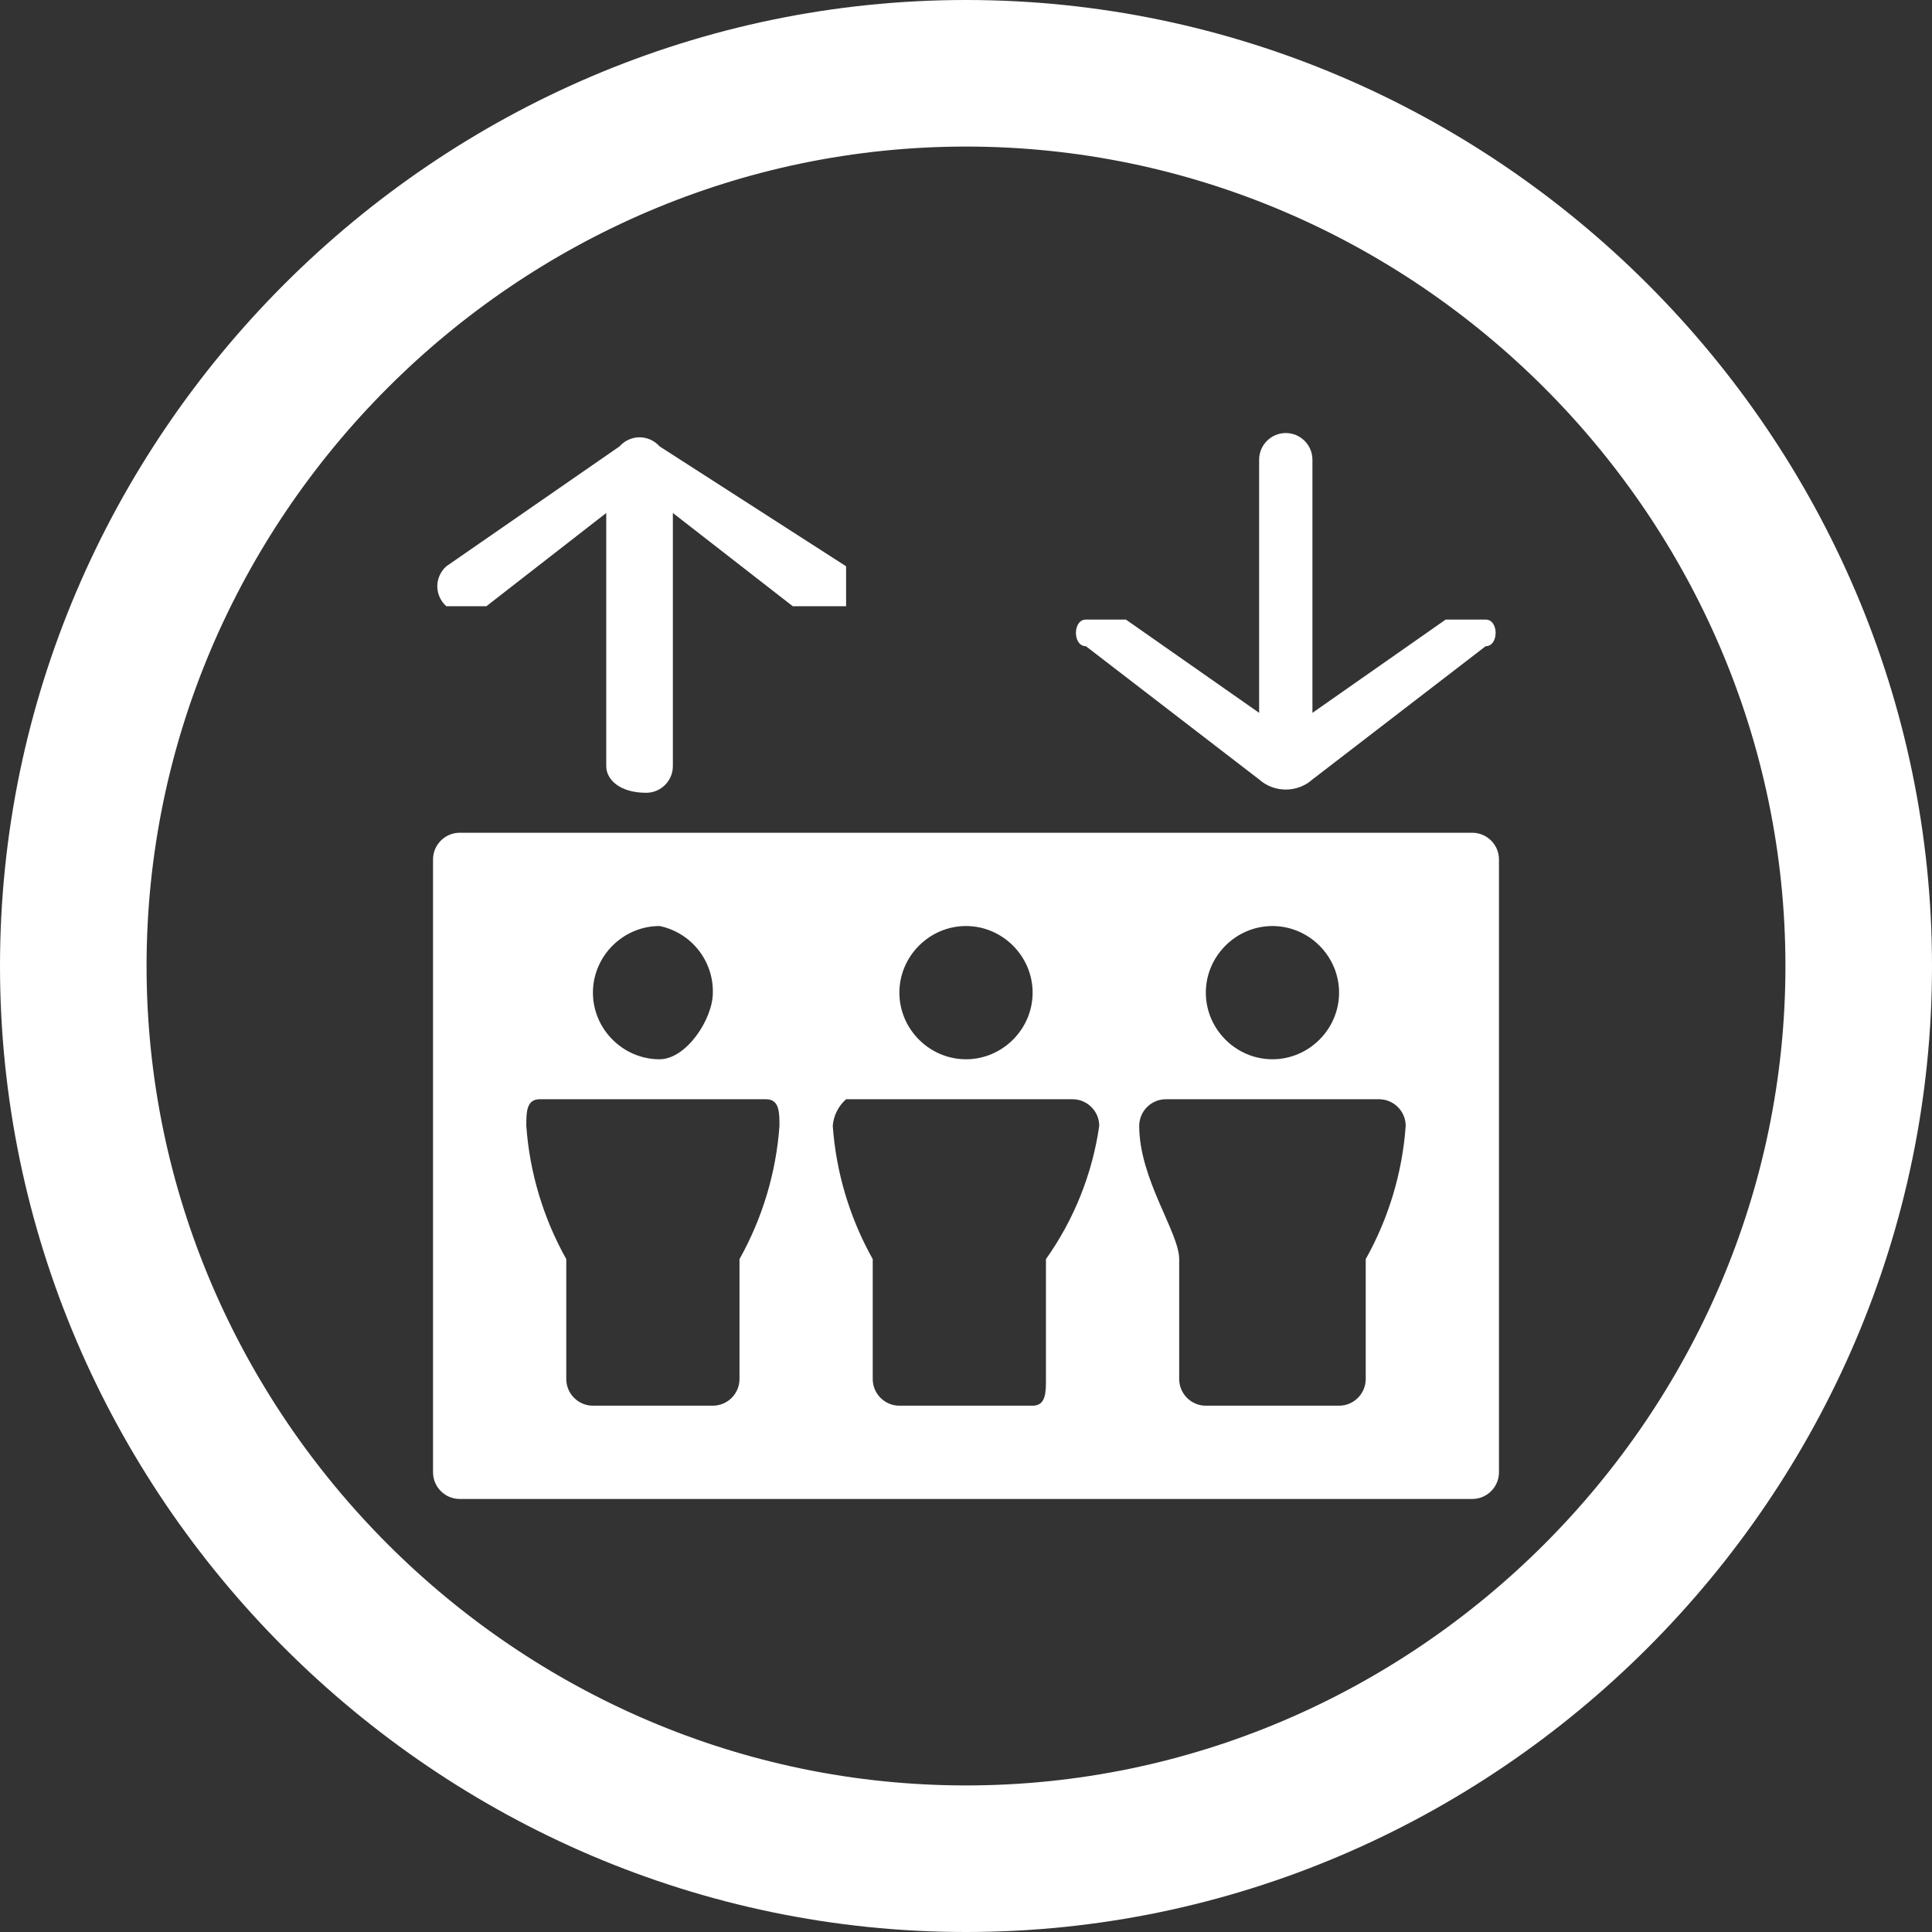
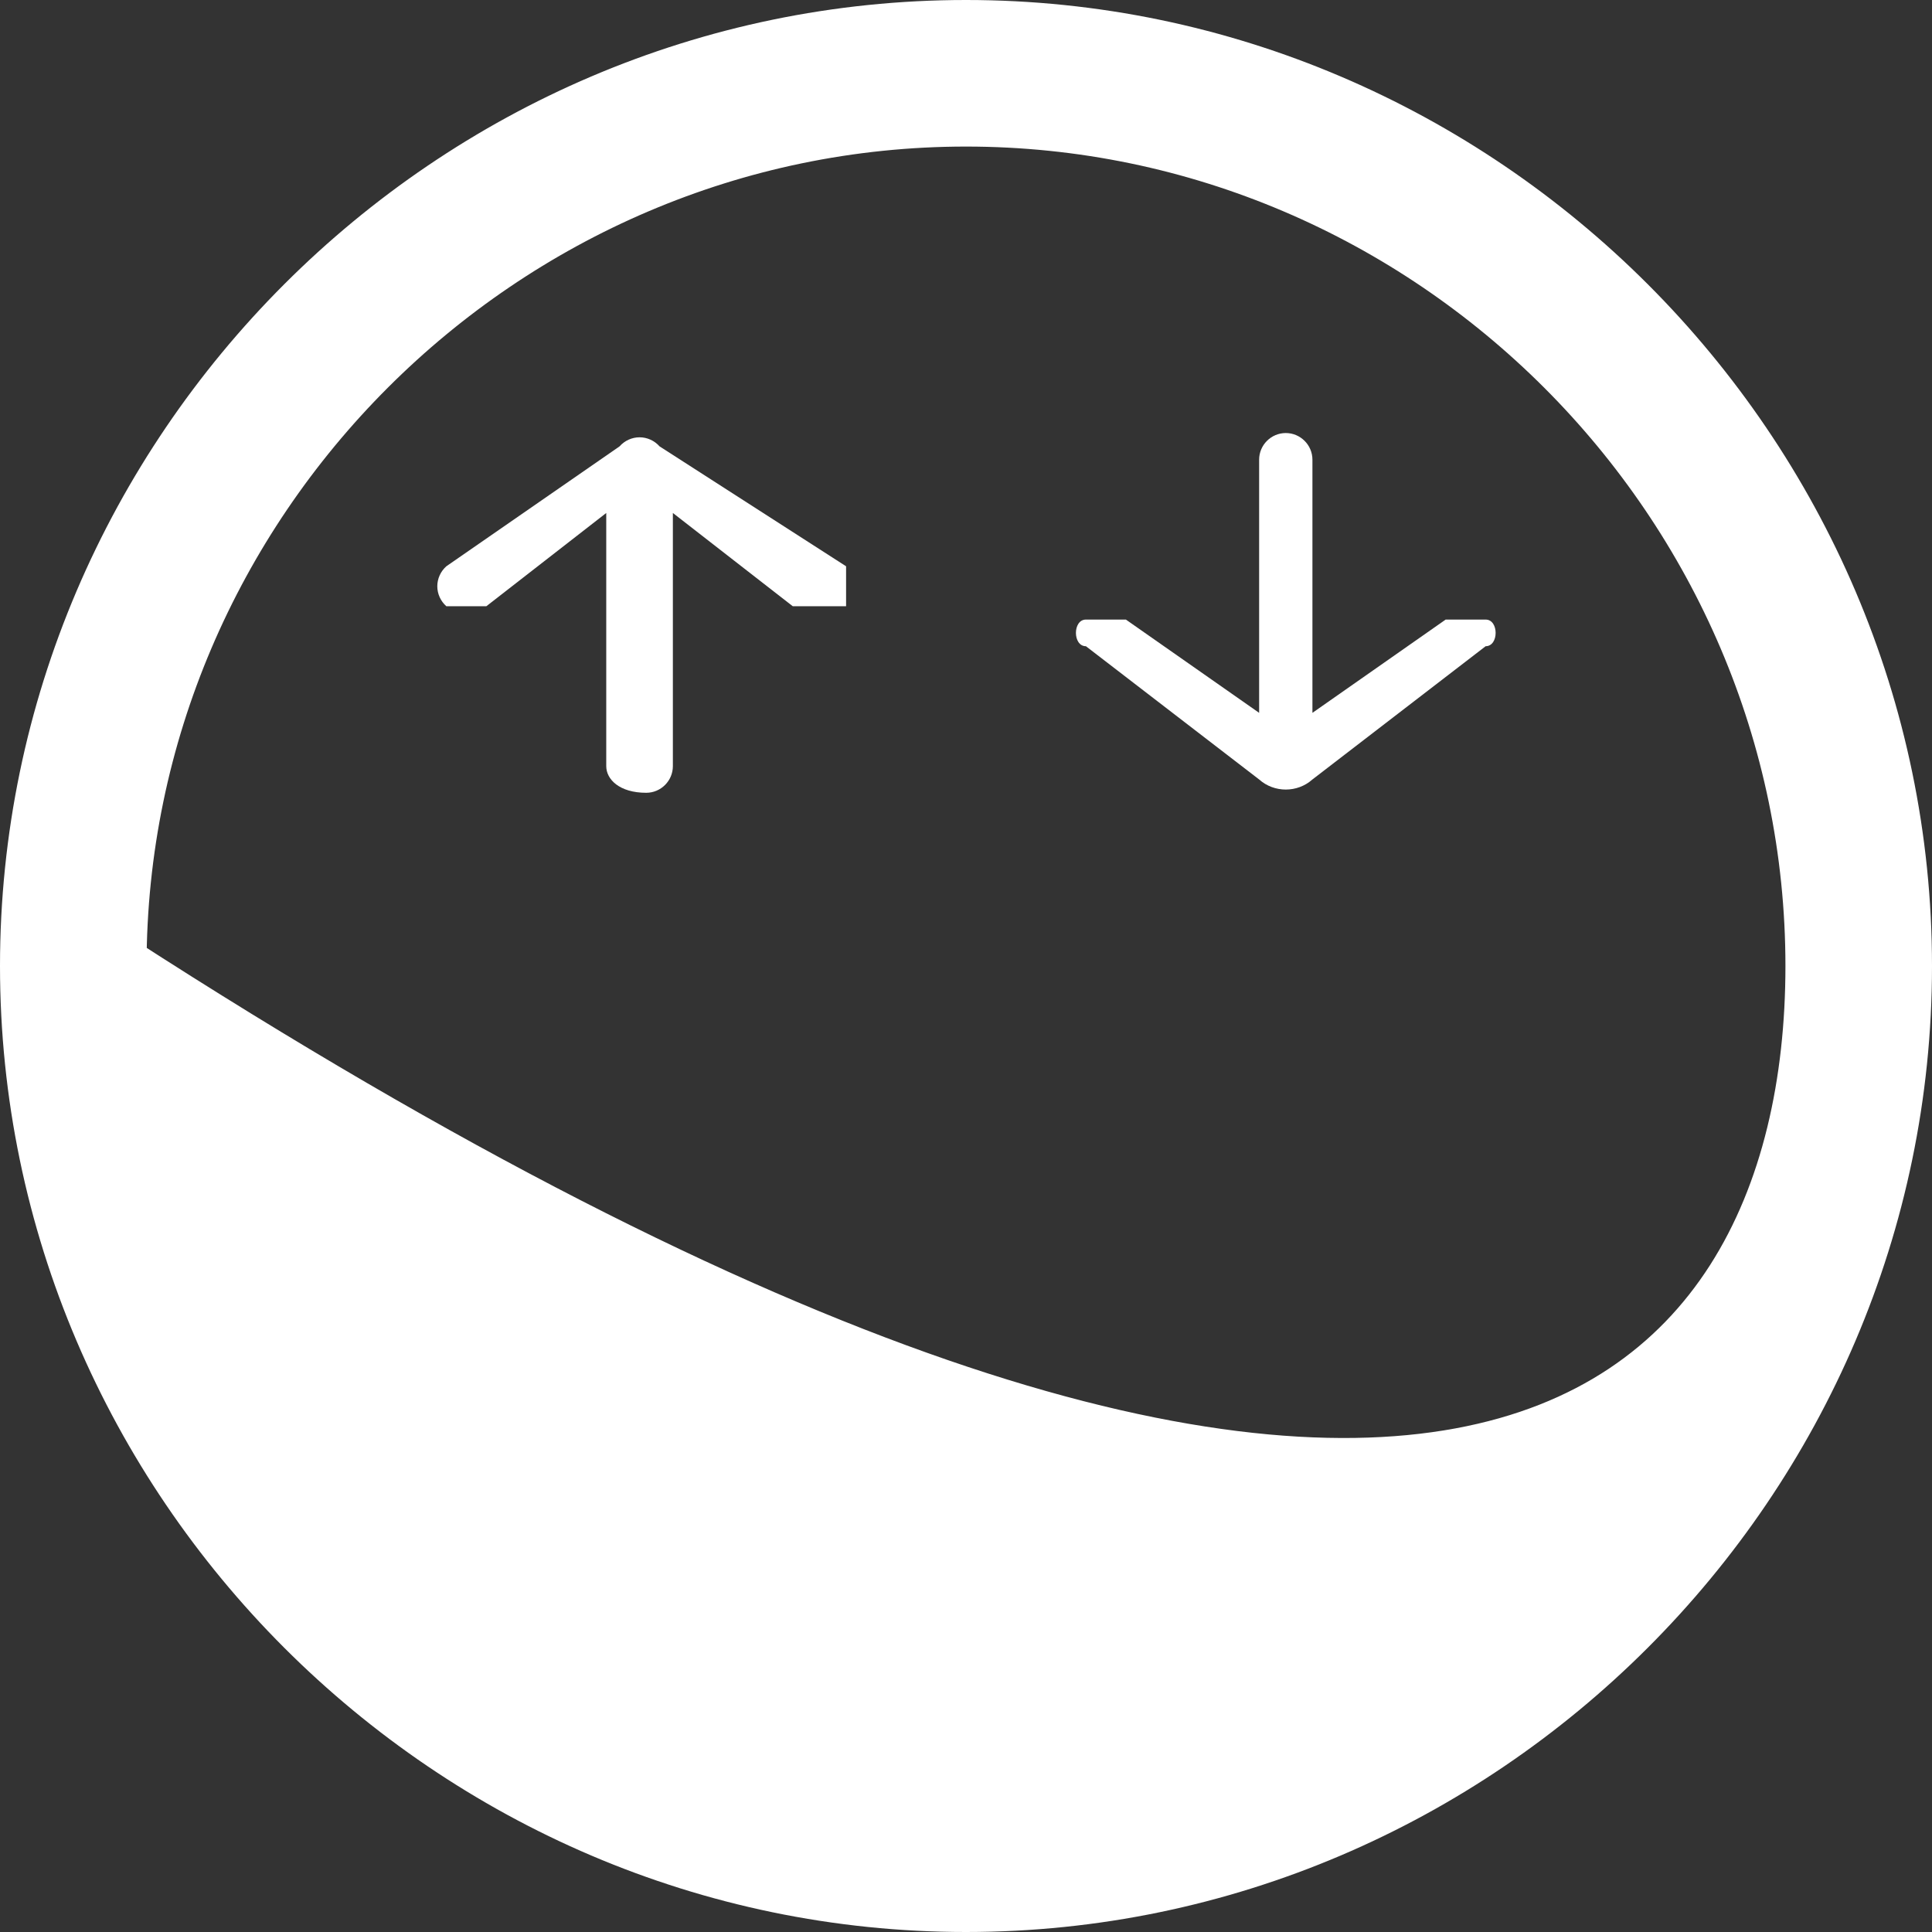
<svg xmlns="http://www.w3.org/2000/svg" width="100%" height="100%" viewBox="0 0 29 29" version="1.1" xml:space="preserve" style="fill-rule:evenodd;clip-rule:evenodd;stroke-linejoin:round;stroke-miterlimit:2;">
  <rect x="0" y="0" width="29" height="29" fill="#333333" stroke="none" />
  <g transform="matrix(1,0,0,1,-1354.5,-1162.3)">
    <g transform="matrix(2,0,0,2,0,-320)">
-       <path d="M684.5,755.4C680.66,755.4 677.5,752.24 677.5,748.4C677.5,744.56 680.66,741.4 684.5,741.4C688.34,741.4 691.5,744.56 691.5,748.4C691.5,752.24 688.34,755.4 684.5,755.4ZM684.5,742C680.989,742 678.1,744.889 678.1,748.4C678.1,751.911 680.989,754.8 684.5,754.8C688.011,754.8 690.9,751.911 690.9,748.4C690.9,744.889 688.011,742 684.5,742Z" style="fill:#fff;fill-rule:nonzero;stroke:#fff;stroke-width:0.5px;" />
+       <path d="M684.5,755.4C680.66,755.4 677.5,752.24 677.5,748.4C677.5,744.56 680.66,741.4 684.5,741.4C688.34,741.4 691.5,744.56 691.5,748.4C691.5,752.24 688.34,755.4 684.5,755.4ZM684.5,742C680.989,742 678.1,744.889 678.1,748.4C688.011,754.8 690.9,751.911 690.9,748.4C690.9,744.889 688.011,742 684.5,742Z" style="fill:#fff;fill-rule:nonzero;stroke:#fff;stroke-width:0.5px;" />
    </g>
    <g transform="matrix(2,0,0,2,0,-320)">
      <path d="M680.9,745.7L681.8,745L681.8,746.9C681.8,747 681.9,747.1 682.1,747.1C682.21,747.1 682.3,747.01 682.3,746.9L682.3,745L683.2,745.7L683.6,745.7L683.6,745.4L682.2,744.5C682.162,744.457 682.107,744.432 682.05,744.432C681.993,744.432 681.938,744.457 681.9,744.5L680.6,745.4C680.557,745.438 680.532,745.493 680.532,745.55C680.532,745.607 680.557,745.662 680.6,745.7L680.9,745.7Z" style="fill:#fff;fill-rule:nonzero;" />
    </g>
    <g transform="matrix(2,0,0,2,0,-320)">
      <path d="M686.7,747C686.813,747.101 686.987,747.101 687.1,747L688.4,746C688.5,746 688.5,745.8 688.4,745.8L688.1,745.8L687.1,746.5L687.1,744.6C687.1,744.49 687.01,744.4 686.9,744.4C686.79,744.4 686.7,744.49 686.7,744.6L686.7,746.5L685.7,745.8L685.4,745.8C685.3,745.8 685.3,746 685.4,746L686.7,747Z" style="fill:#fff;fill-rule:nonzero;" />
    </g>
    <g transform="matrix(2,0,0,2,0,-320)">
-       <path d="M688.3,747.4L680.7,747.4C680.59,747.4 680.5,747.49 680.5,747.6L680.5,752.2C680.5,752.31 680.59,752.4 680.7,752.4L688.3,752.4C688.41,752.4 688.5,752.31 688.5,752.2L688.5,747.6C688.5,747.49 688.41,747.4 688.3,747.4ZM686.8,748.1C687.074,748.1 687.3,748.326 687.3,748.6C687.3,748.874 687.074,749.1 686.8,749.1C686.526,749.1 686.3,748.874 686.3,748.6C686.3,748.326 686.526,748.1 686.8,748.1ZM684.5,748.1C684.774,748.1 685,748.326 685,748.6C685,748.874 684.774,749.1 684.5,749.1C684.226,749.1 684,748.874 684,748.6C684,748.326 684.226,748.1 684.5,748.1ZM682.2,748.1C682.436,748.148 682.605,748.36 682.6,748.6C682.6,748.8 682.4,749.1 682.2,749.1C681.926,749.1 681.7,748.874 681.7,748.6C681.7,748.326 681.926,748.1 682.2,748.1ZM682.8,750.6L682.8,751.5C682.8,751.61 682.71,751.7 682.6,751.7L681.7,751.7C681.59,751.7 681.5,751.61 681.5,751.5L681.5,750.6C681.328,750.293 681.225,749.951 681.2,749.6C681.2,749.5 681.2,749.4 681.3,749.4L683,749.4C683.1,749.4 683.1,749.5 683.1,749.6C683.075,749.951 682.972,750.293 682.8,750.6ZM685.1,750.6L685.1,751.5C685.1,751.6 685.1,751.7 685,751.7L684,751.7C683.89,751.7 683.8,751.61 683.8,751.5L683.8,750.6C683.628,750.293 683.525,749.951 683.5,749.6C683.506,749.523 683.542,749.451 683.6,749.4L685.3,749.4C685.41,749.4 685.5,749.49 685.5,749.6C685.448,749.96 685.311,750.303 685.1,750.6ZM687.5,750.6L687.5,751.5C687.5,751.61 687.41,751.7 687.3,751.7L686.3,751.7C686.19,751.7 686.1,751.61 686.1,751.5L686.1,750.6C686.1,750.4 685.8,750 685.8,749.6C685.8,749.49 685.89,749.4 686,749.4L687.6,749.4C687.71,749.4 687.8,749.49 687.8,749.6C687.775,749.951 687.672,750.293 687.5,750.6Z" style="fill:#fff;fill-rule:nonzero;" />
-     </g>
+       </g>
  </g>
</svg>